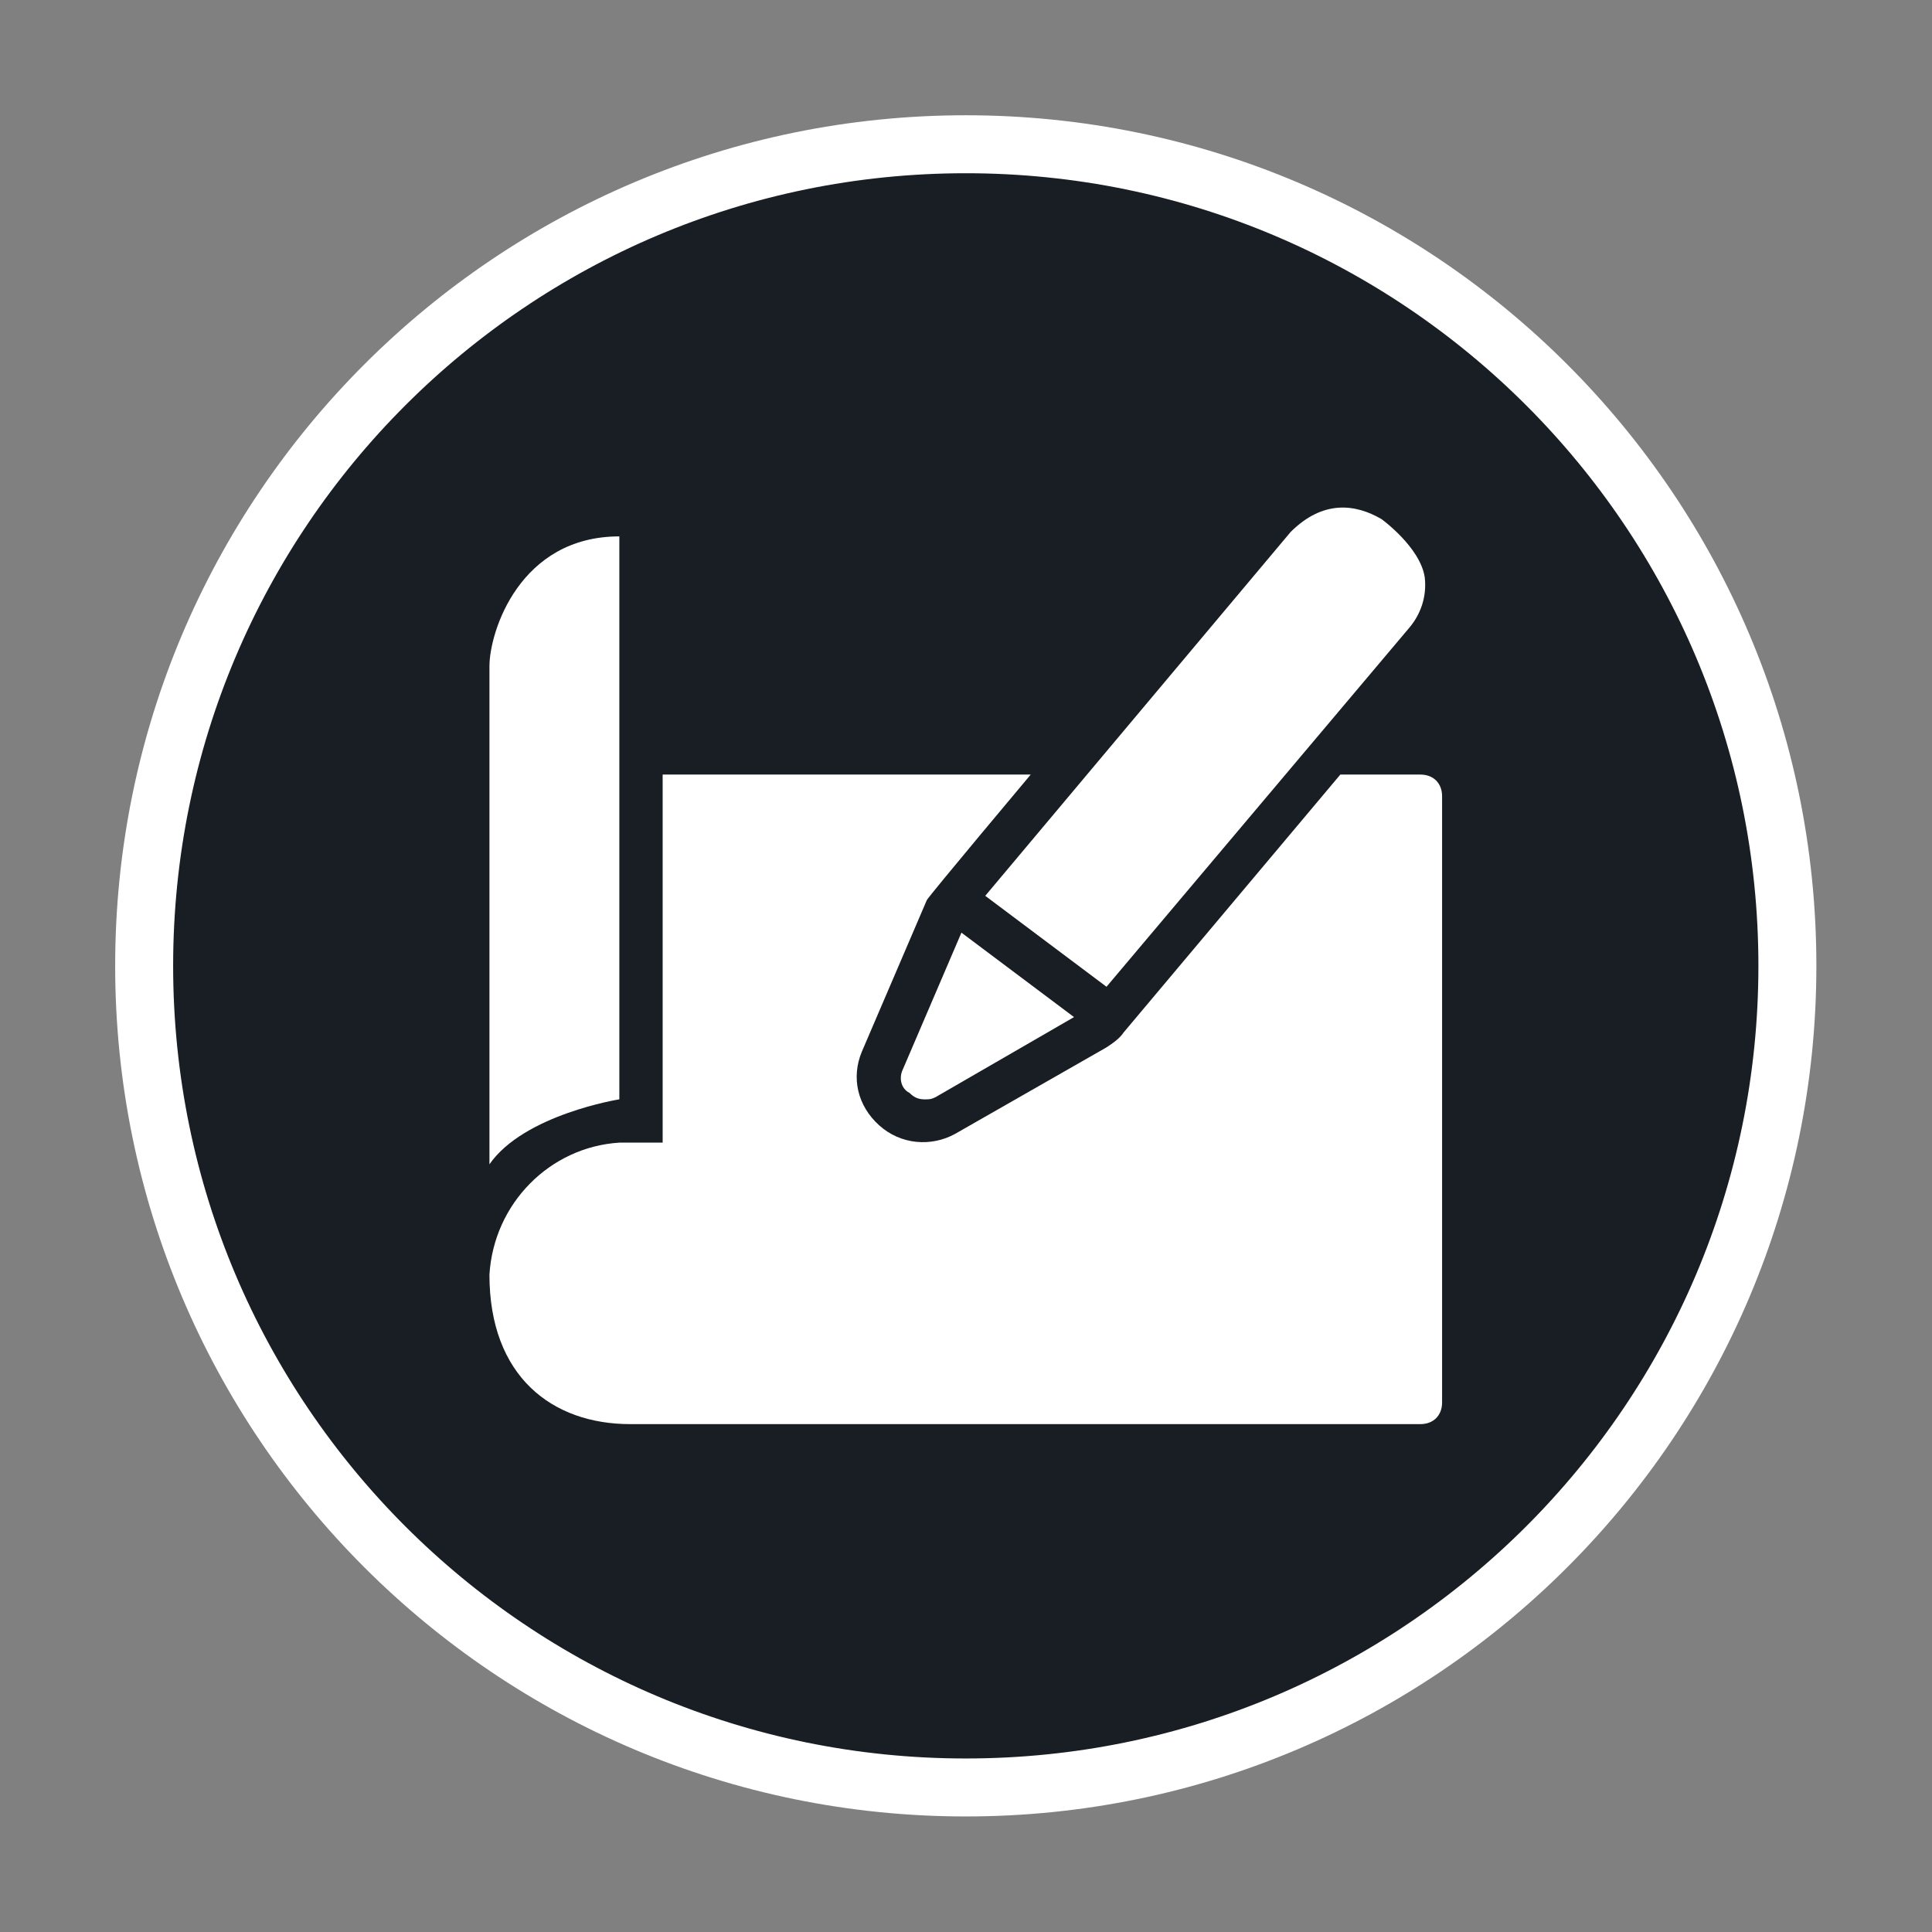
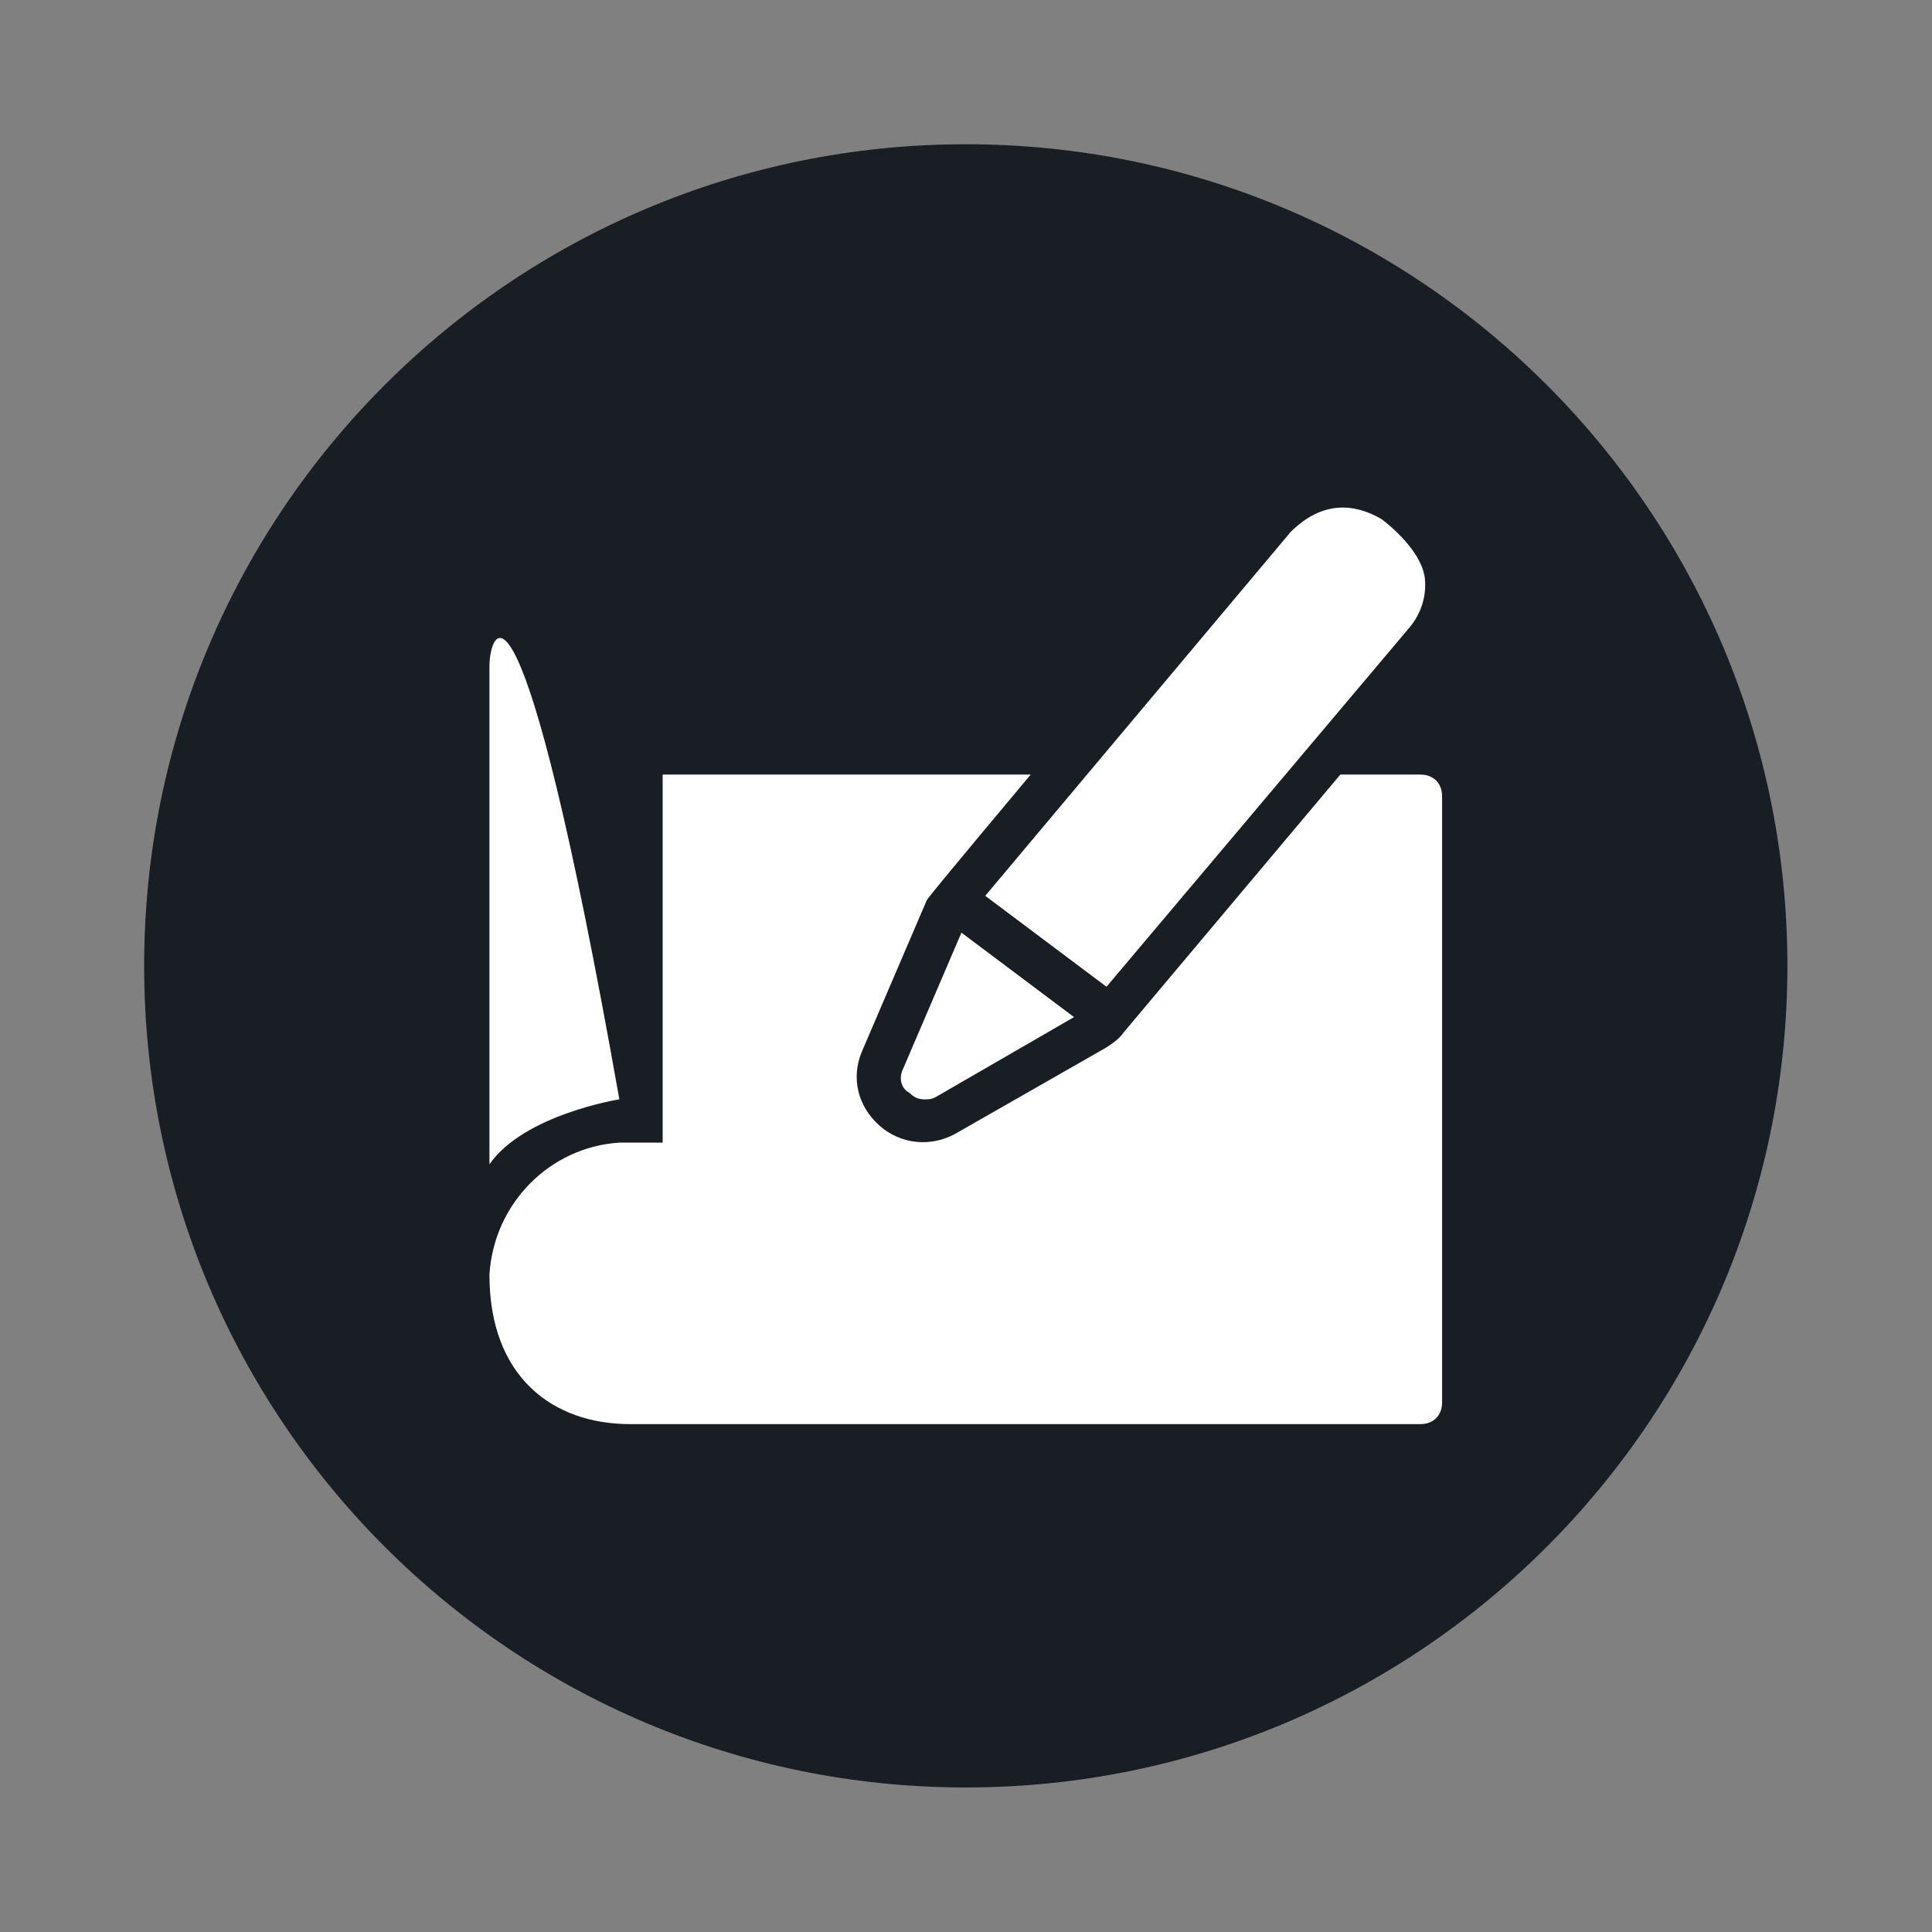
<svg xmlns="http://www.w3.org/2000/svg" viewBox="0 0 200 200" version="1.1" xml:space="preserve" style="fill-rule:evenodd;clip-rule:evenodd;" width="200" height="200">
  <rect x="0" y="0" width="200" height="200" fill="#808080" stroke="none" />
  <g transform="matrix(1,0,0,1,-494,-1110)">
    <g id="BH-Spec-Icon-09" transform="matrix(0.893,0,0,0.893,303.844,449.774)">
      <rect x="213.016" y="739.598" width="224.044" height="224.044" style="fill:none;" />
      <g transform="matrix(1.12,0,0,1.12,-396.658,-767.3)">
        <g transform="matrix(2,0,0,2,644.245,1360.14)">
          <path d="M0,85.039C23.483,85.039 42.52,66.002 42.52,42.519C42.52,19.036 23.483,0 0,0C-23.483,0 -42.52,19.036 -42.52,42.519C-42.52,66.002 -23.483,85.039 0,85.039" style="fill:rgb(24,30,36);fill-rule:nonzero;" />
        </g>
        <g transform="matrix(2,0,0,2,644.245,1360.14)">
-           <path d="M0,85.039C23.483,85.039 42.52,66.002 42.52,42.519C42.52,19.036 23.483,0 0,0C-23.483,0 -42.52,19.036 -42.52,42.519C-42.52,66.002 -23.483,85.039 0,85.039Z" style="fill:none;fill-rule:nonzero;stroke:white;stroke-width:3px;" />
-         </g>
+           </g>
        <g transform="matrix(2,0,0,2,637.746,1444.88)">
          <path d="M0,5.49C-0.224,5.938 -0.112,6.498 0.336,6.723C0.56,6.947 0.784,7.059 1.12,7.059C1.345,7.059 1.457,7.059 1.681,6.947L8.852,2.801L3.025,-1.569L0,5.49Z" style="fill:white;fill-rule:nonzero;" />
        </g>
        <g transform="matrix(2,0,0,2,658.811,1396.92)">
          <path d="M0,25.211L15.687,6.611C16.247,5.939 16.583,5.042 16.471,4.034C16.247,2.465 14.23,1.008 14.23,1.008C12.886,0.224 11.205,0 9.524,1.681L-6.275,20.505L0,25.211Z" style="fill:white;fill-rule:nonzero;" />
        </g>
        <g transform="matrix(0,-2,-2,0,627.438,1426.5)">
-           <path d="M-16.247,9.525L12.886,9.525C12.886,14.679 7.956,16.247 6.163,16.247L-19.609,16.247C-17.031,14.455 -16.247,9.525 -16.247,9.525" style="fill:white;fill-rule:nonzero;" />
+           <path d="M-16.247,9.525C12.886,14.679 7.956,16.247 6.163,16.247L-19.609,16.247C-17.031,14.455 -16.247,9.525 -16.247,9.525" style="fill:white;fill-rule:nonzero;" />
        </g>
        <g transform="matrix(2,0,0,2,691.305,1492.61)">
          <path d="M0,-33.615L-4.146,-33.615L-15.351,-20.281C-15.575,-19.945 -15.911,-19.721 -16.247,-19.497L-24.091,-15.015C-25.323,-14.343 -26.892,-14.455 -28.012,-15.463C-29.133,-16.472 -29.469,-17.928 -28.909,-19.273L-25.547,-27.116C-25.435,-27.34 -20.169,-33.615 -20.169,-33.615L-39.217,-33.615L-39.217,-14.567L-41.458,-14.567C-45.044,-14.343 -47.957,-11.429 -48.181,-7.732C-48.181,-2.465 -44.932,0 -40.898,0L0,0C0.672,0 1.12,-0.448 1.12,-1.121L1.12,-32.494C1.12,-33.167 0.672,-33.615 0,-33.615" style="fill:white;fill-rule:nonzero;" />
        </g>
      </g>
    </g>
  </g>
</svg>